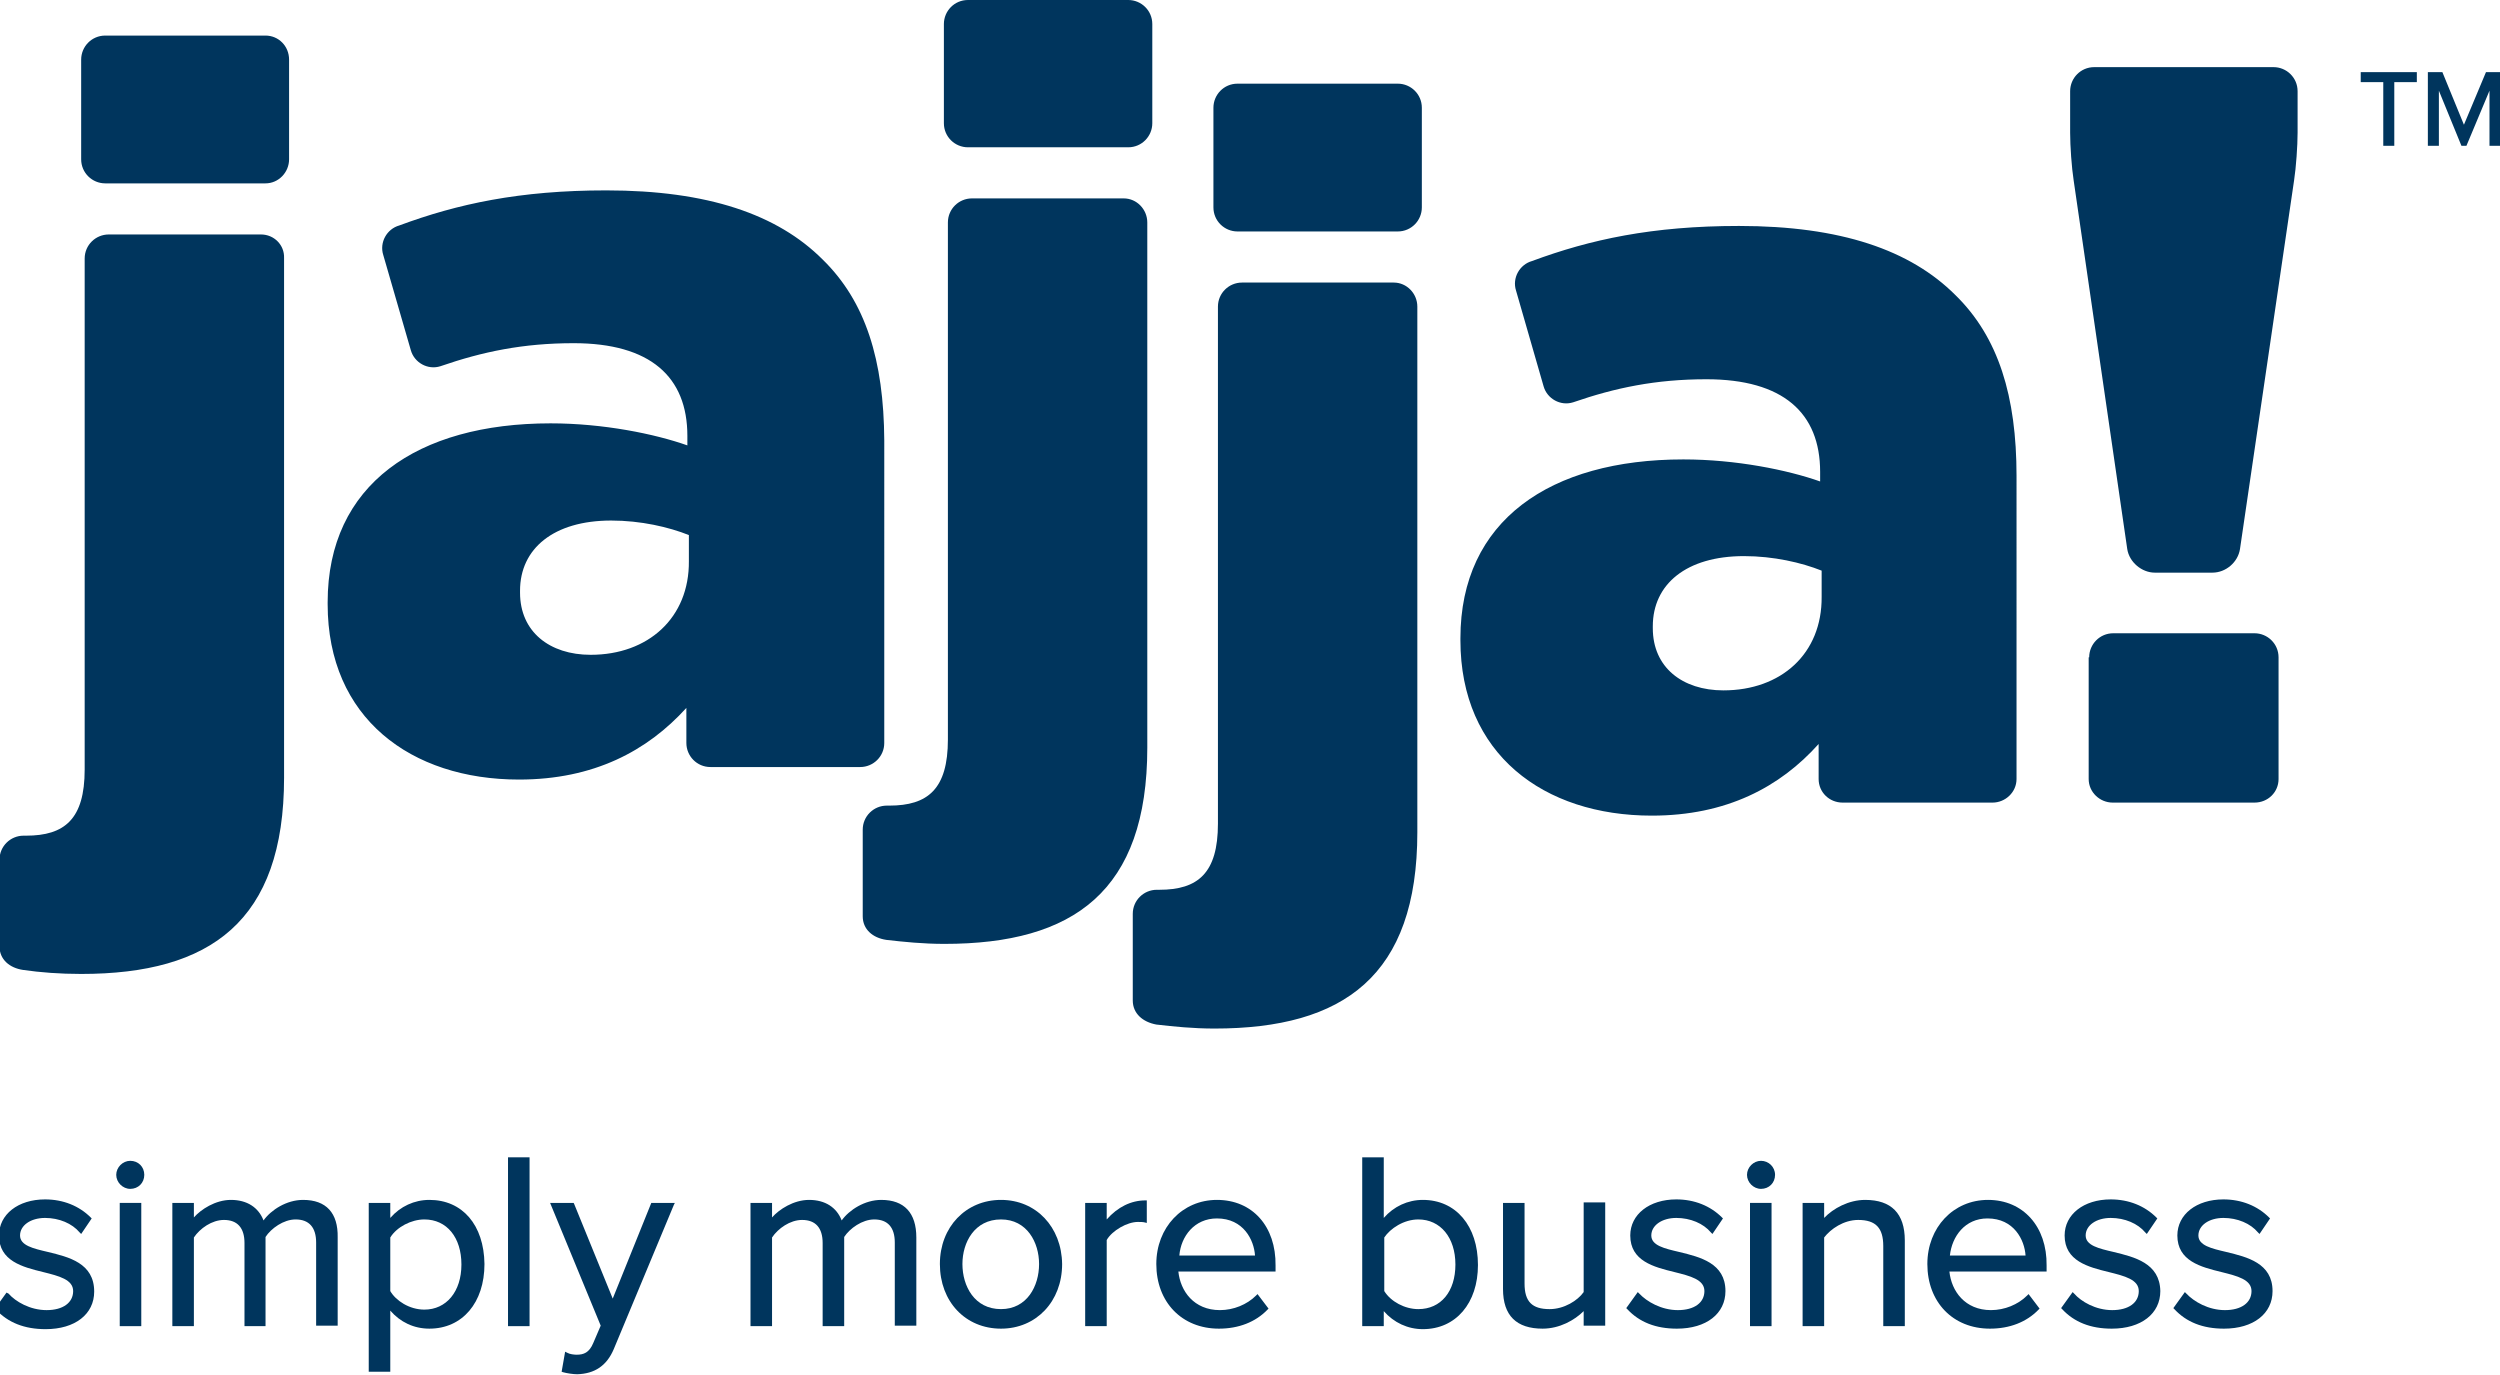
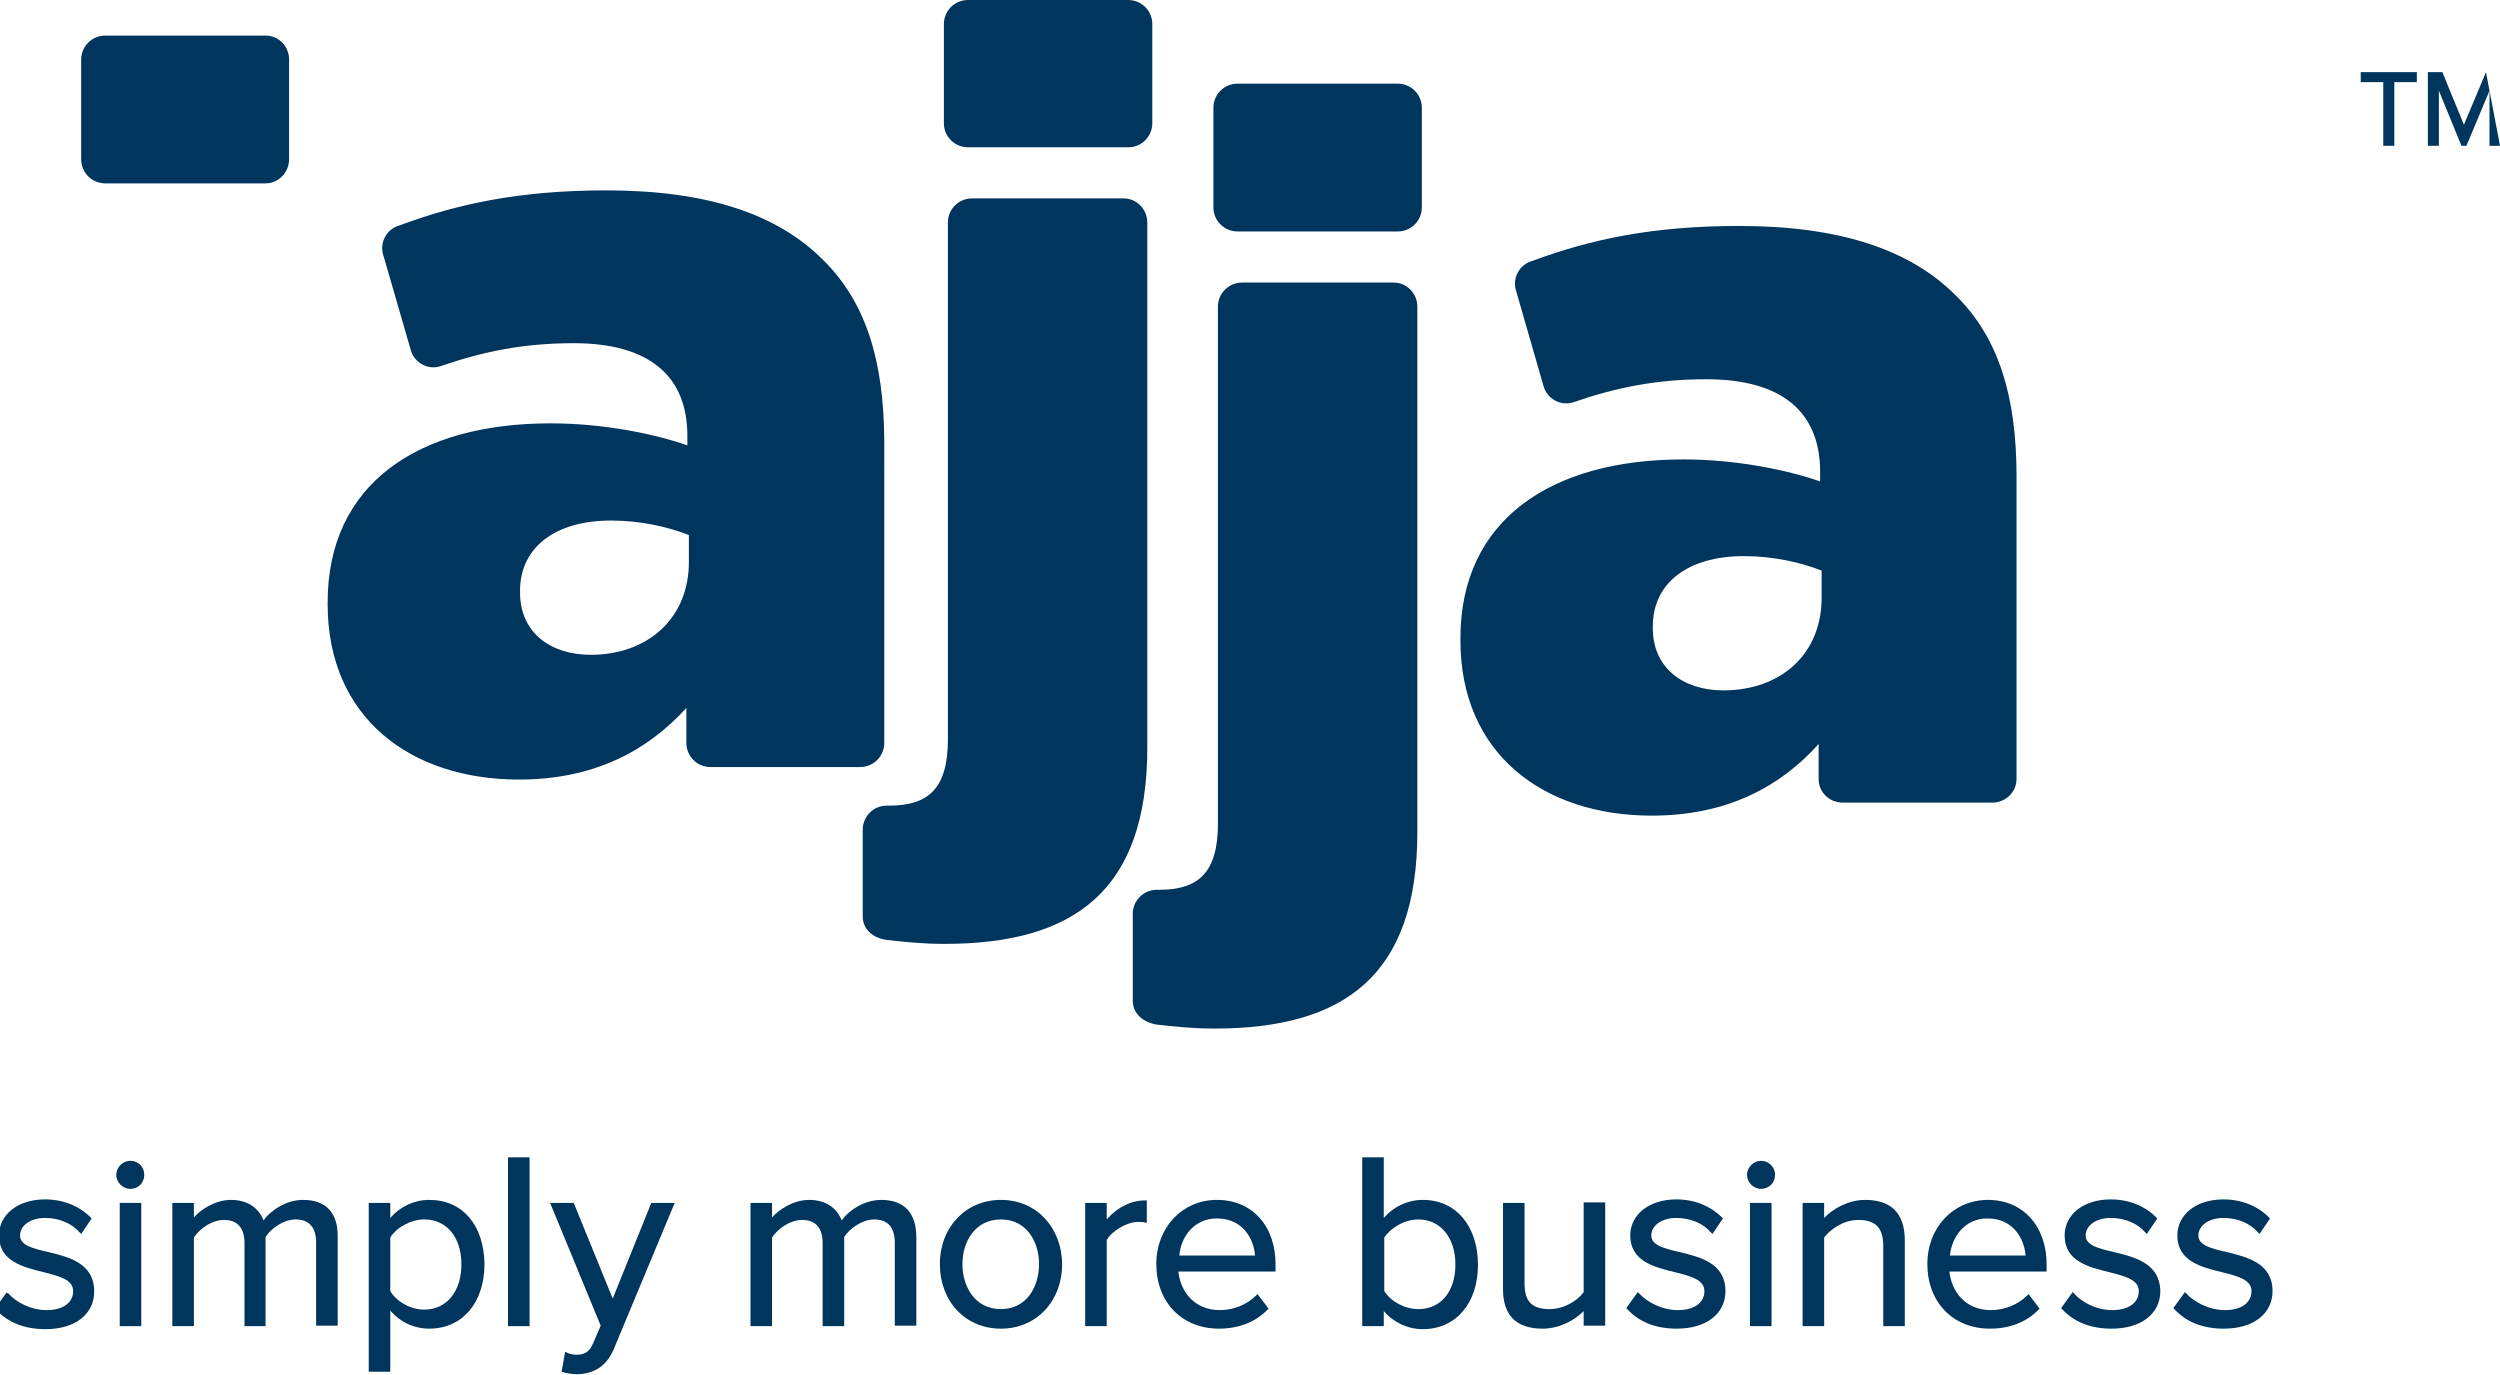
<svg xmlns="http://www.w3.org/2000/svg" id="Lager_1" viewBox="0 0 499 274.4">
  <style>.st0{fill:#00355D;}</style>
  <g id="XMLID_1_">
    <path id="XMLID_67_" d="M9.6 249.9c-3-.7-5.6-1.3-5.6-3.3 0-2 2.1-3.5 5-3.5 2.8 0 5.4 1.1 6.9 2.9l.3.3 2.1-3.1-.2-.2c-2.3-2.3-5.5-3.6-9.1-3.6-5.4 0-9.2 3-9.2 7.2 0 5.1 4.7 6.3 8.8 7.3 3.2.8 6 1.5 6 3.8s-2 3.8-5.3 3.8-6.2-1.7-7.6-3.3l-.4-.2-2.3 3.2.2.2c2.4 2.6 5.7 3.9 9.9 3.9 5.9 0 9.7-3 9.7-7.5 0-5.7-5.1-6.9-9.2-7.9z" class="st0" />
    <path id="XMLID_66_" d="M26 231.7c-1.5 0-2.8 1.3-2.8 2.8 0 1.5 1.3 2.8 2.8 2.8 1.6 0 2.8-1.2 2.8-2.8 0-1.6-1.2-2.8-2.8-2.8z" class="st0" />
    <path id="XMLID_65_" d="M23.9 240.1h4.3v24.6h-4.3z" class="st0" />
    <path id="XMLID_64_" d="M60.5 239.5c-3.3 0-6.4 2-7.9 4.1-1-2.6-3.3-4.1-6.5-4.1-3.1 0-6 1.9-7.4 3.5v-2.9h-4.3v24.6h4.3V247c1.2-1.8 3.6-3.5 6-3.5 2.7 0 4.1 1.6 4.1 4.6v16.6H53v-17.8c1.1-1.7 3.6-3.5 6-3.5 2.7 0 4.1 1.6 4.1 4.6v16.6h4.3V247c.1-4.9-2.3-7.5-6.9-7.5z" class="st0" />
    <path d="M85.7 239.5c-3 0-5.8 1.3-7.8 3.6v-3h-4.3v33.7h4.3v-12.2c2 2.3 4.7 3.6 7.8 3.6 6.6 0 11-5.2 11-12.9-.1-7.8-4.4-12.8-11-12.8zm6.4 12.9c0 5.4-3 9-7.4 9-3 0-5.7-1.8-6.8-3.7V247c1.3-2.1 4.2-3.6 6.8-3.6 4.5 0 7.4 3.6 7.4 9z" class="st0" />
    <path id="XMLID_61_" d="M101.4 231h4.3v33.7h-4.3z" class="st0" />
    <path id="XMLID_60_" d="M122.3 259.2l-7.7-18.9-.1-.2h-4.7l10.1 24.5-1.5 3.5c-.8 1.9-1.9 2.3-3.3 2.3-.5 0-1.4-.1-1.9-.4l-.4-.2-.7 4 .3.1c.7.2 2 .4 2.8.4 3.5-.1 5.9-1.7 7.3-5l12-28.8.2-.4H130l-7.7 19.1z" class="st0" />
    <path id="XMLID_59_" d="M175.9 239.5c-3.3 0-6.4 2-7.9 4.1-1-2.6-3.3-4.1-6.5-4.1-3.1 0-6 1.9-7.4 3.5v-2.9h-4.3v24.6h4.3V247c1.2-1.8 3.6-3.5 6-3.5 2.7 0 4.1 1.6 4.1 4.6v16.6h4.3v-17.8c1.1-1.7 3.6-3.5 6-3.5 2.7 0 4.1 1.6 4.1 4.6v16.6h4.3V247c0-4.9-2.4-7.5-7-7.5z" class="st0" />
    <path d="M199.8 239.5c-7 0-12.2 5.4-12.2 12.8 0 7.5 5.1 12.9 12.2 12.9 7 0 12.2-5.4 12.2-12.9-.1-7.4-5.2-12.8-12.2-12.8zm0 21.8c-5.3 0-7.7-4.6-7.7-9 0-4.3 2.4-8.9 7.7-8.9 5.2 0 7.6 4.6 7.6 8.9 0 4.4-2.4 9-7.6 9z" class="st0" />
    <path id="XMLID_52_" d="M220.9 243.4v-3.3h-4.3v24.6h4.3v-17.2c1.1-1.9 4.1-3.6 6.2-3.6.6 0 1 0 1.4.1l.4.1v-4.5h-.3c-2.8 0-5.5 1.3-7.7 3.8z" class="st0" />
    <path d="M242.9 239.5c-6.9 0-12.1 5.5-12.1 12.8 0 7.6 5.1 12.9 12.5 12.9 3.9 0 7.3-1.3 9.7-3.8l.2-.2-2.2-2.9-.3.3c-1.8 1.8-4.5 2.9-7.2 2.9-5.2 0-7.9-3.8-8.3-7.7h19.4v-1.2c.1-7.8-4.6-13.1-11.7-13.1zm0 3.7c5.3 0 7.4 4.3 7.6 7.4h-15.1c.3-3.8 3-7.4 7.5-7.4zm41.1-3.7c-3 0-5.8 1.3-7.8 3.6V231h-4.3v33.7h4.3v-3c2 2.3 4.8 3.6 7.8 3.6 6.6 0 11-5.2 11-12.8 0-7.8-4.4-13-11-13zm6.5 12.9c0 5.4-2.9 8.9-7.4 8.9-2.7 0-5.5-1.5-6.8-3.6V247c1.2-1.8 3.9-3.6 6.8-3.6 4.4 0 7.4 3.6 7.4 9z" class="st0" />
    <path id="XMLID_38_" d="M316.1 257.9c-1.2 1.7-3.9 3.4-6.8 3.4-3.5 0-5-1.5-5-5.1v-16.1H300v17.2c0 5.3 2.7 7.9 7.9 7.9 3.4 0 6.4-1.7 8.2-3.5v2.9h4.3V240h-4.3v17.9z" class="st0" />
    <path id="XMLID_37_" d="M335.2 249.9c-3-.7-5.6-1.3-5.6-3.3 0-2 2.1-3.5 5-3.5 2.8 0 5.4 1.1 6.9 2.9l.3.3 2.1-3.1-.2-.2c-2.3-2.3-5.5-3.6-9.1-3.6-5.4 0-9.2 3-9.2 7.2 0 5.1 4.7 6.3 8.8 7.3 3.2.8 6 1.5 6 3.8s-2 3.8-5.3 3.8-6.2-1.7-7.7-3.3l-.3-.3-2.3 3.2.2.2c2.4 2.6 5.7 3.9 9.9 3.9 5.9 0 9.7-3 9.7-7.5 0-5.6-5.1-6.8-9.2-7.8z" class="st0" />
    <path id="XMLID_36_" d="M351.5 231.7c-1.5 0-2.8 1.3-2.8 2.8 0 1.5 1.3 2.8 2.8 2.8 1.6 0 2.8-1.2 2.8-2.8 0-1.6-1.3-2.8-2.8-2.8z" class="st0" />
    <path id="XMLID_27_" d="M349.3 240.1h4.3v24.6h-4.3z" class="st0" />
    <path id="XMLID_26_" d="M372.3 239.5c-3.3 0-6.4 1.7-8.2 3.6v-3h-4.3v24.6h4.3V247c1.3-1.7 3.9-3.5 6.8-3.5 3.5 0 5 1.6 5 5.2v16h4.3v-17.1c0-5.4-2.7-8.1-7.9-8.1z" class="st0" />
    <path d="M396.8 239.5c-6.9 0-12.1 5.5-12.1 12.8 0 7.6 5.1 12.9 12.5 12.9 3.9 0 7.3-1.3 9.7-3.8l.2-.2-2.2-2.9-.3.3c-1.8 1.8-4.5 2.9-7.2 2.9-5.2 0-7.9-3.8-8.3-7.7h19.4v-1.2c.1-7.8-4.7-13.1-11.7-13.1zm-.1 3.7c5.3 0 7.4 4.3 7.6 7.4h-15.1c.4-3.8 3-7.4 7.5-7.4z" class="st0" />
    <path id="XMLID_21_" d="M421.9 249.9c-3-.7-5.6-1.3-5.6-3.3 0-2 2.1-3.5 5-3.5 2.8 0 5.4 1.1 6.9 2.9l.3.3 2.1-3.1-.2-.2c-2.3-2.3-5.5-3.6-9.1-3.6-5.4 0-9.2 3-9.2 7.2 0 5.1 4.7 6.3 8.8 7.3 3.2.8 6 1.5 6 3.8s-2 3.8-5.3 3.8-6.2-1.7-7.6-3.3l-.3-.3-2.3 3.2.2.2c2.4 2.6 5.7 3.9 9.9 3.9 5.9 0 9.7-3 9.7-7.5-.1-5.6-5.2-6.8-9.3-7.8z" class="st0" />
    <path id="XMLID_20_" d="M444.4 249.9c-3-.7-5.6-1.3-5.6-3.3 0-2 2.1-3.5 5-3.5 2.8 0 5.4 1.1 6.9 2.9l.3.3 2.1-3.1-.2-.2c-2.3-2.3-5.5-3.6-9.1-3.6-5.4 0-9.2 3-9.2 7.2 0 5.1 4.7 6.3 8.8 7.3 3.2.8 6 1.5 6 3.8s-2 3.8-5.3 3.8-6.2-1.7-7.7-3.3l-.3-.3-2.3 3.2.2.2c2.4 2.6 5.7 3.9 9.9 3.9 5.9 0 9.7-3 9.7-7.5 0-5.6-5.1-6.8-9.2-7.8z" class="st0" />
    <g id="XMLID_158_">
-       <path id="XMLID_159_" d="M413.9 36c-.4-2.6-.7-6.8-.7-9.5v-8.3c0-2.6 2.1-4.8 4.8-4.8h35.8c2.6 0 4.8 2.1 4.8 4.8v8.3c0 2.6-.3 6.9-.7 9.5l-10.8 73.6c-.4 2.6-2.8 4.7-5.5 4.7h-11.5c-2.6 0-5.1-2.1-5.5-4.7L413.9 36zm3.1 95.2c0-2.6 2.1-4.8 4.8-4.8H450c2.6 0 4.8 2.1 4.8 4.8v24.3c0 2.6-2.1 4.7-4.8 4.7h-28.3c-2.6 0-4.8-2.1-4.8-4.7v-24.3z" class="st0" />
-     </g>
+       </g>
    <path d="M164.2 51.8c-9-9-22.9-13.8-43.2-13.8-17.3 0-29.7 2.7-41.3 7-2.5.7-4 3.4-3.2 5.9l5.5 19c.7 2.5 3.4 4 5.9 3.2 8.4-2.9 16.5-4.6 26.6-4.6 15.3 0 22.7 6.7 22.7 18.5v1.9c-6.5-2.3-16.8-4.4-27.3-4.4-26.6 0-44.5 12.2-44.5 35.7v.4c0 22.7 16.6 35 38.2 35 14.9 0 25.6-5.7 33.4-14.3v7c0 2.6 2.1 4.8 4.8 4.8h29.9c2.6 0 4.8-2.1 4.8-4.8V87.9c-.1-16-3.7-27.7-12.3-36.1zm-46.3 78.9c-8.2 0-14.1-4.6-14.1-12.4v-.4c0-8.4 6.7-14 18.2-14 5.9 0 11.5 1.3 15.5 2.9v5.2c.1 11.3-8.1 18.7-19.6 18.7zm272.4-71.8c-9-9-22.9-13.8-43.2-13.8-17.3 0-29.7 2.7-41.3 7-2.5.7-4 3.4-3.2 5.9l5.5 19.1c.7 2.5 3.4 4 5.9 3.2 8.4-2.9 16.5-4.6 26.6-4.6 15.3 0 22.7 6.7 22.7 18.5v1.9c-6.5-2.3-16.8-4.4-27.3-4.4-26.6 0-44.5 12.2-44.5 35.7v.4c0 22.7 16.6 35 38.2 35 14.9 0 25.6-5.7 33.3-14.3v7c0 2.6 2.1 4.7 4.8 4.7h29.9c2.6 0 4.8-2.1 4.8-4.7V95c0-15.9-3.6-27.7-12.2-36.1zM344 137.8c-8.2 0-14.1-4.6-14.1-12.4v-.4c0-8.4 6.7-14 18.2-14 5.9 0 11.5 1.3 15.5 2.9v5.2c.1 11.4-8.1 18.7-19.6 18.7z" class="st0" />
    <g id="XMLID_138_">
      <path id="XMLID_140_" d="M242.2 21.5c0-2.6 2.1-4.8 4.8-4.8h32c2.6 0 4.8 2.1 4.8 4.8v19.9c0 2.6-2.1 4.8-4.8 4.8h-32c-2.6 0-4.8-2.1-4.8-4.8V21.5z" class="st0" />
      <path id="XMLID_139_" d="M278.2 56.4h-30.3c-2.6 0-4.8 2.1-4.8 4.8v103.2c0 9.9-4 13.2-11.7 13.2h-.5c-2.6 0-4.8 2.1-4.8 4.8v17.3c0 2.6 2 4.3 4.7 4.8 3.5.4 7.3.8 11.6.8 25.8 0 40.5-10.5 40.5-39.2V61.2c0-2.6-2.1-4.8-4.7-4.8z" class="st0" />
    </g>
    <g id="XMLID_133_">
      <path id="XMLID_137_" d="M16.2 11.9c0-2.6 2.1-4.8 4.8-4.8h32c2.6 0 4.7 2.1 4.7 4.8v19.9c0 2.6-2.1 4.8-4.7 4.8H21c-2.6 0-4.8-2.1-4.8-4.8V11.9z" class="st0" />
-       <path id="XMLID_135_" d="M52.1 46.8H21.7c-2.6 0-4.8 2.1-4.8 4.8v102c0 9.9-4 13.2-11.7 13.2h-.5c-2.6 0-4.8 2.1-4.8 4.8v17.3c0 2.6 2 4.3 4.7 4.7 3.5.5 7.3.8 11.6.8 25.8 0 40.5-10.5 40.5-39.2V51.5c.1-2.6-2-4.7-4.6-4.7z" class="st0" />
    </g>
    <path id="XMLID_5_" d="M188.4 4.8c0-2.6 2.1-4.8 4.8-4.8h32c2.6 0 4.8 2.1 4.8 4.8v19.8c0 2.6-2.1 4.8-4.8 4.8h-32c-2.6 0-4.8-2.1-4.8-4.8V4.8z" class="st0" />
    <path id="XMLID_4_" d="M224.3 39.6H194c-2.6 0-4.8 2.1-4.8 4.8v103.2c0 9.9-4 13.2-11.7 13.2h-.5c-2.6 0-4.8 2.1-4.8 4.8v17.3c0 2.6 2 4.3 4.7 4.7 3.5.4 7.3.8 11.6.8 25.8 0 40.5-10.5 40.5-39.2V44.4c0-2.6-2.1-4.8-4.7-4.8z" class="st0" />
    <path id="XMLID_3_" d="M471.2 16.4h4.5v12.7h2.2V16.4h4.5v-2h-11.2z" class="st0" />
-     <path id="XMLID_2_" d="M496.2 14.4l-4.4 10.5-4.3-10.5h-2.9v14.7h2.2v-11l4.5 11h1l4.6-11v11h2.1V14.4z" class="st0" />
+     <path id="XMLID_2_" d="M496.2 14.4l-4.4 10.5-4.3-10.5h-2.9v14.7h2.2v-11l4.5 11h1l4.6-11v11h2.1z" class="st0" />
  </g>
</svg>